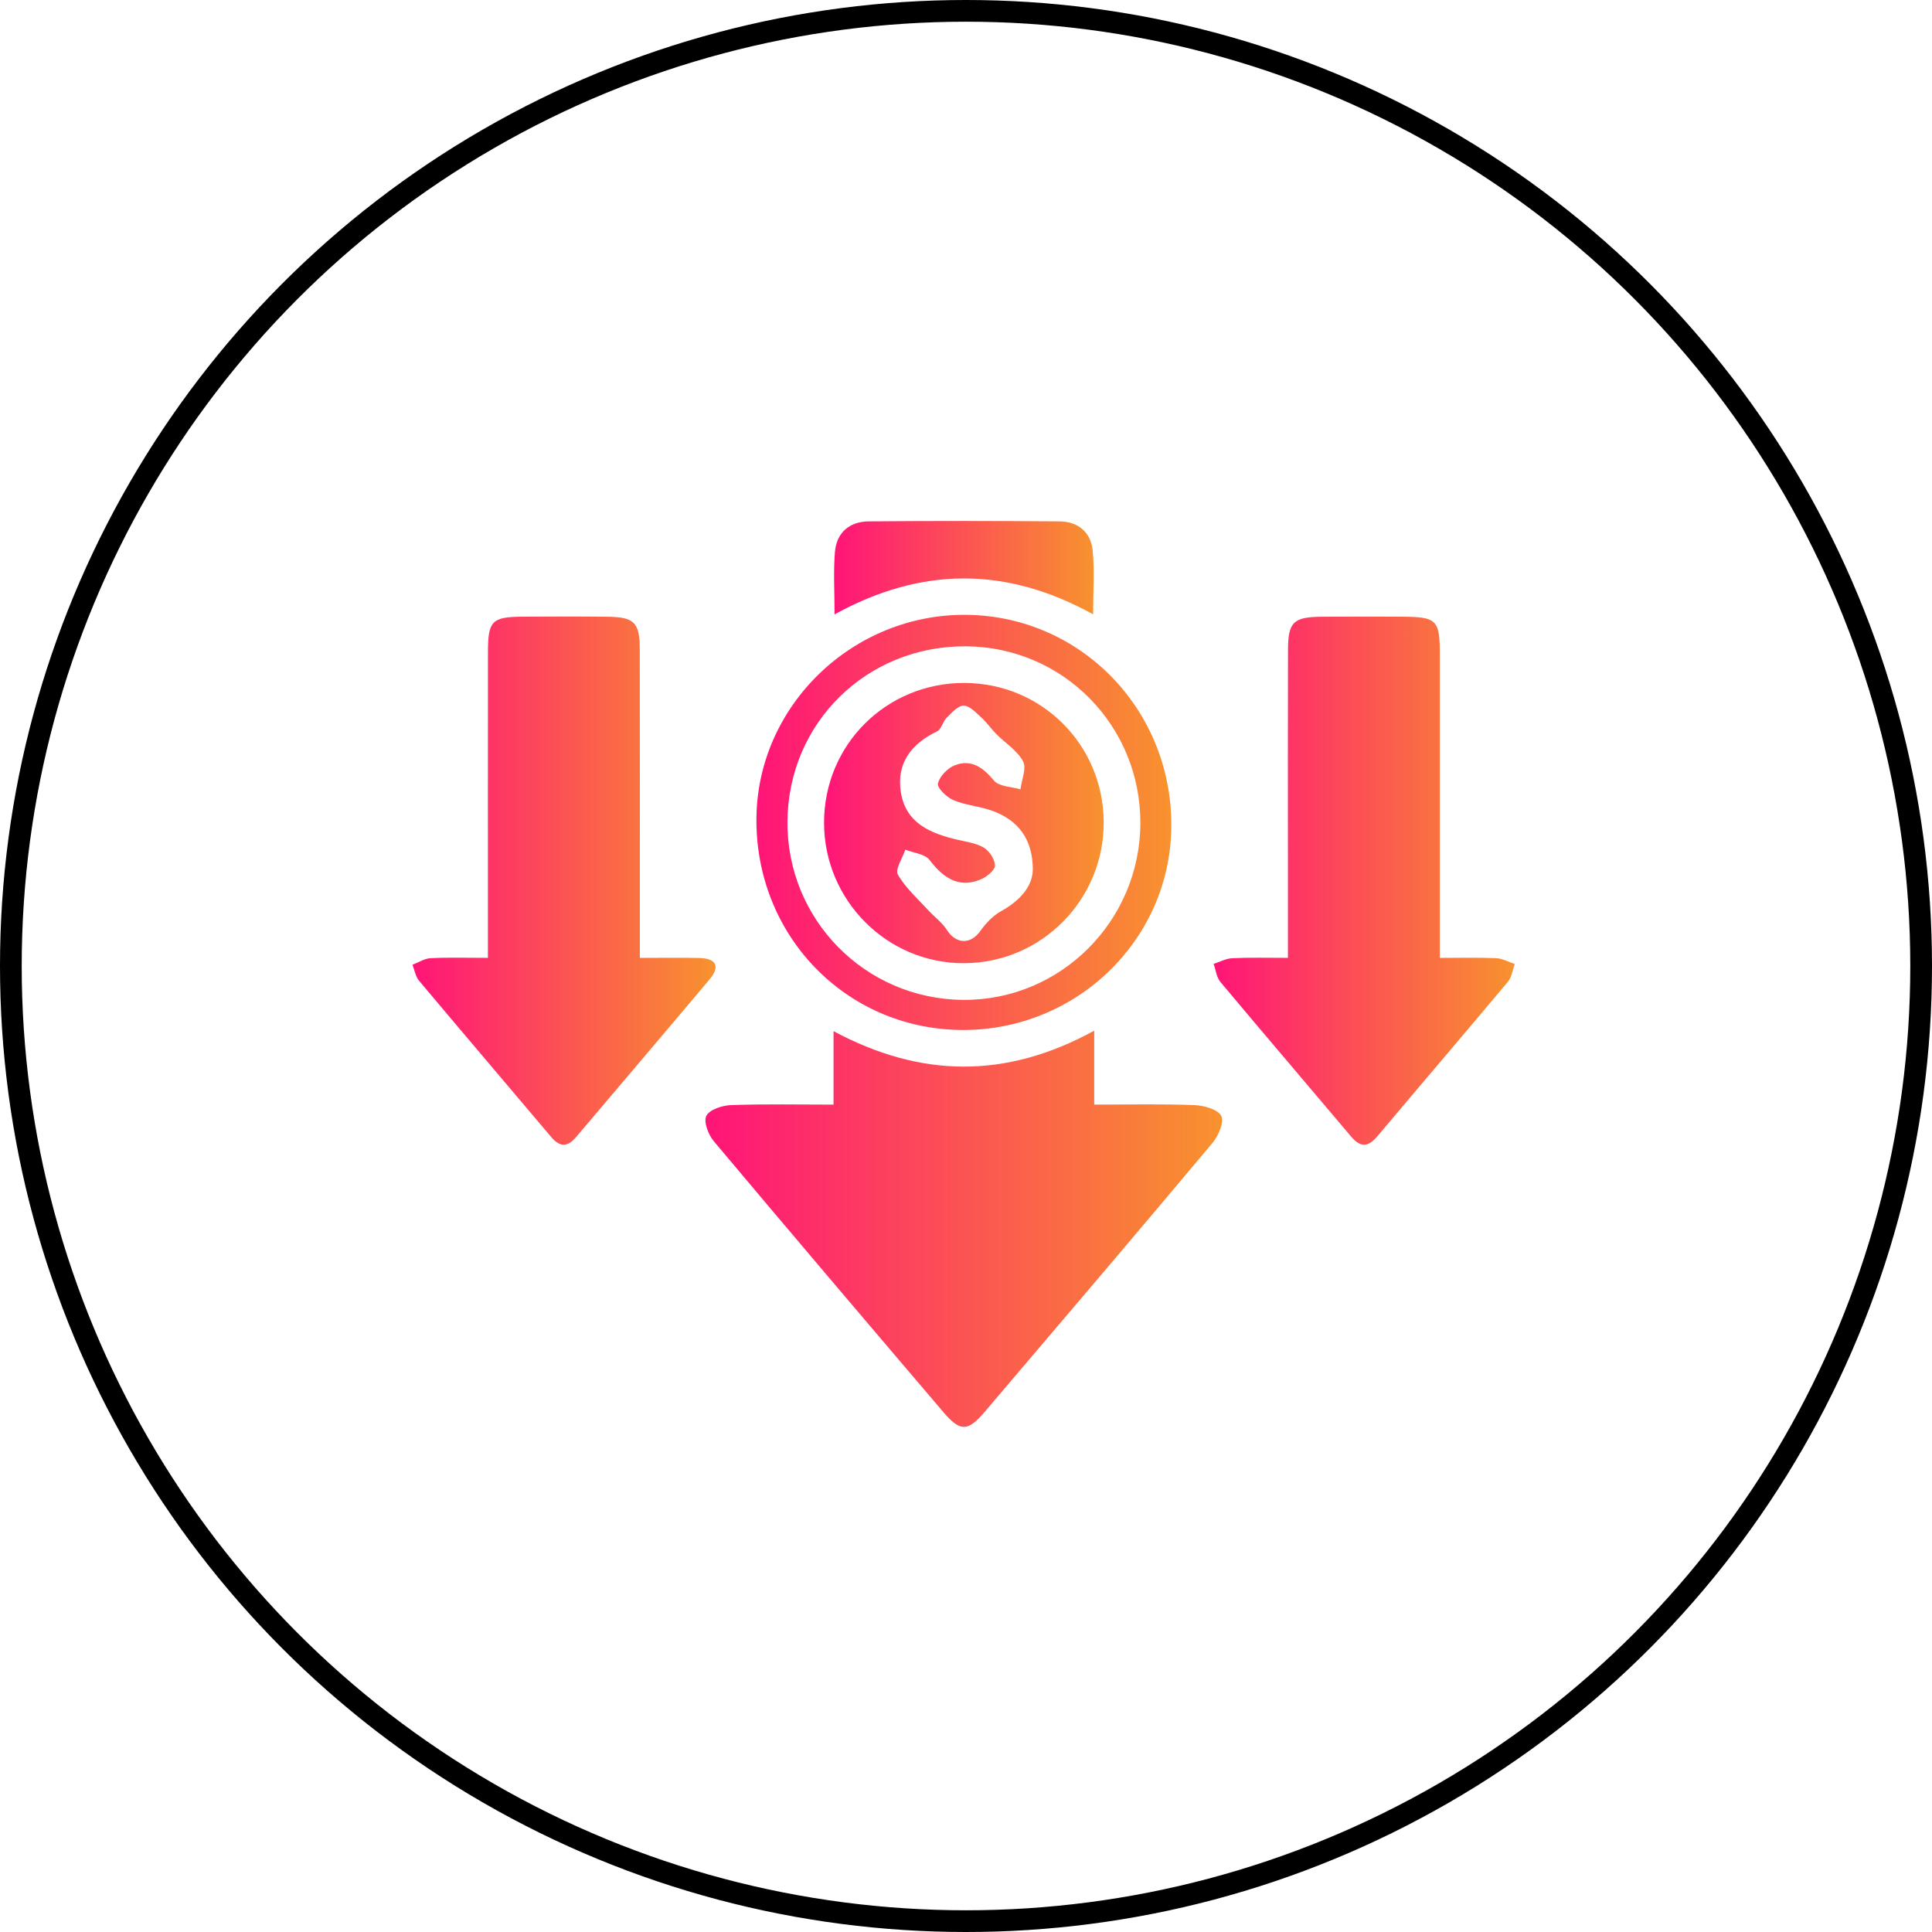
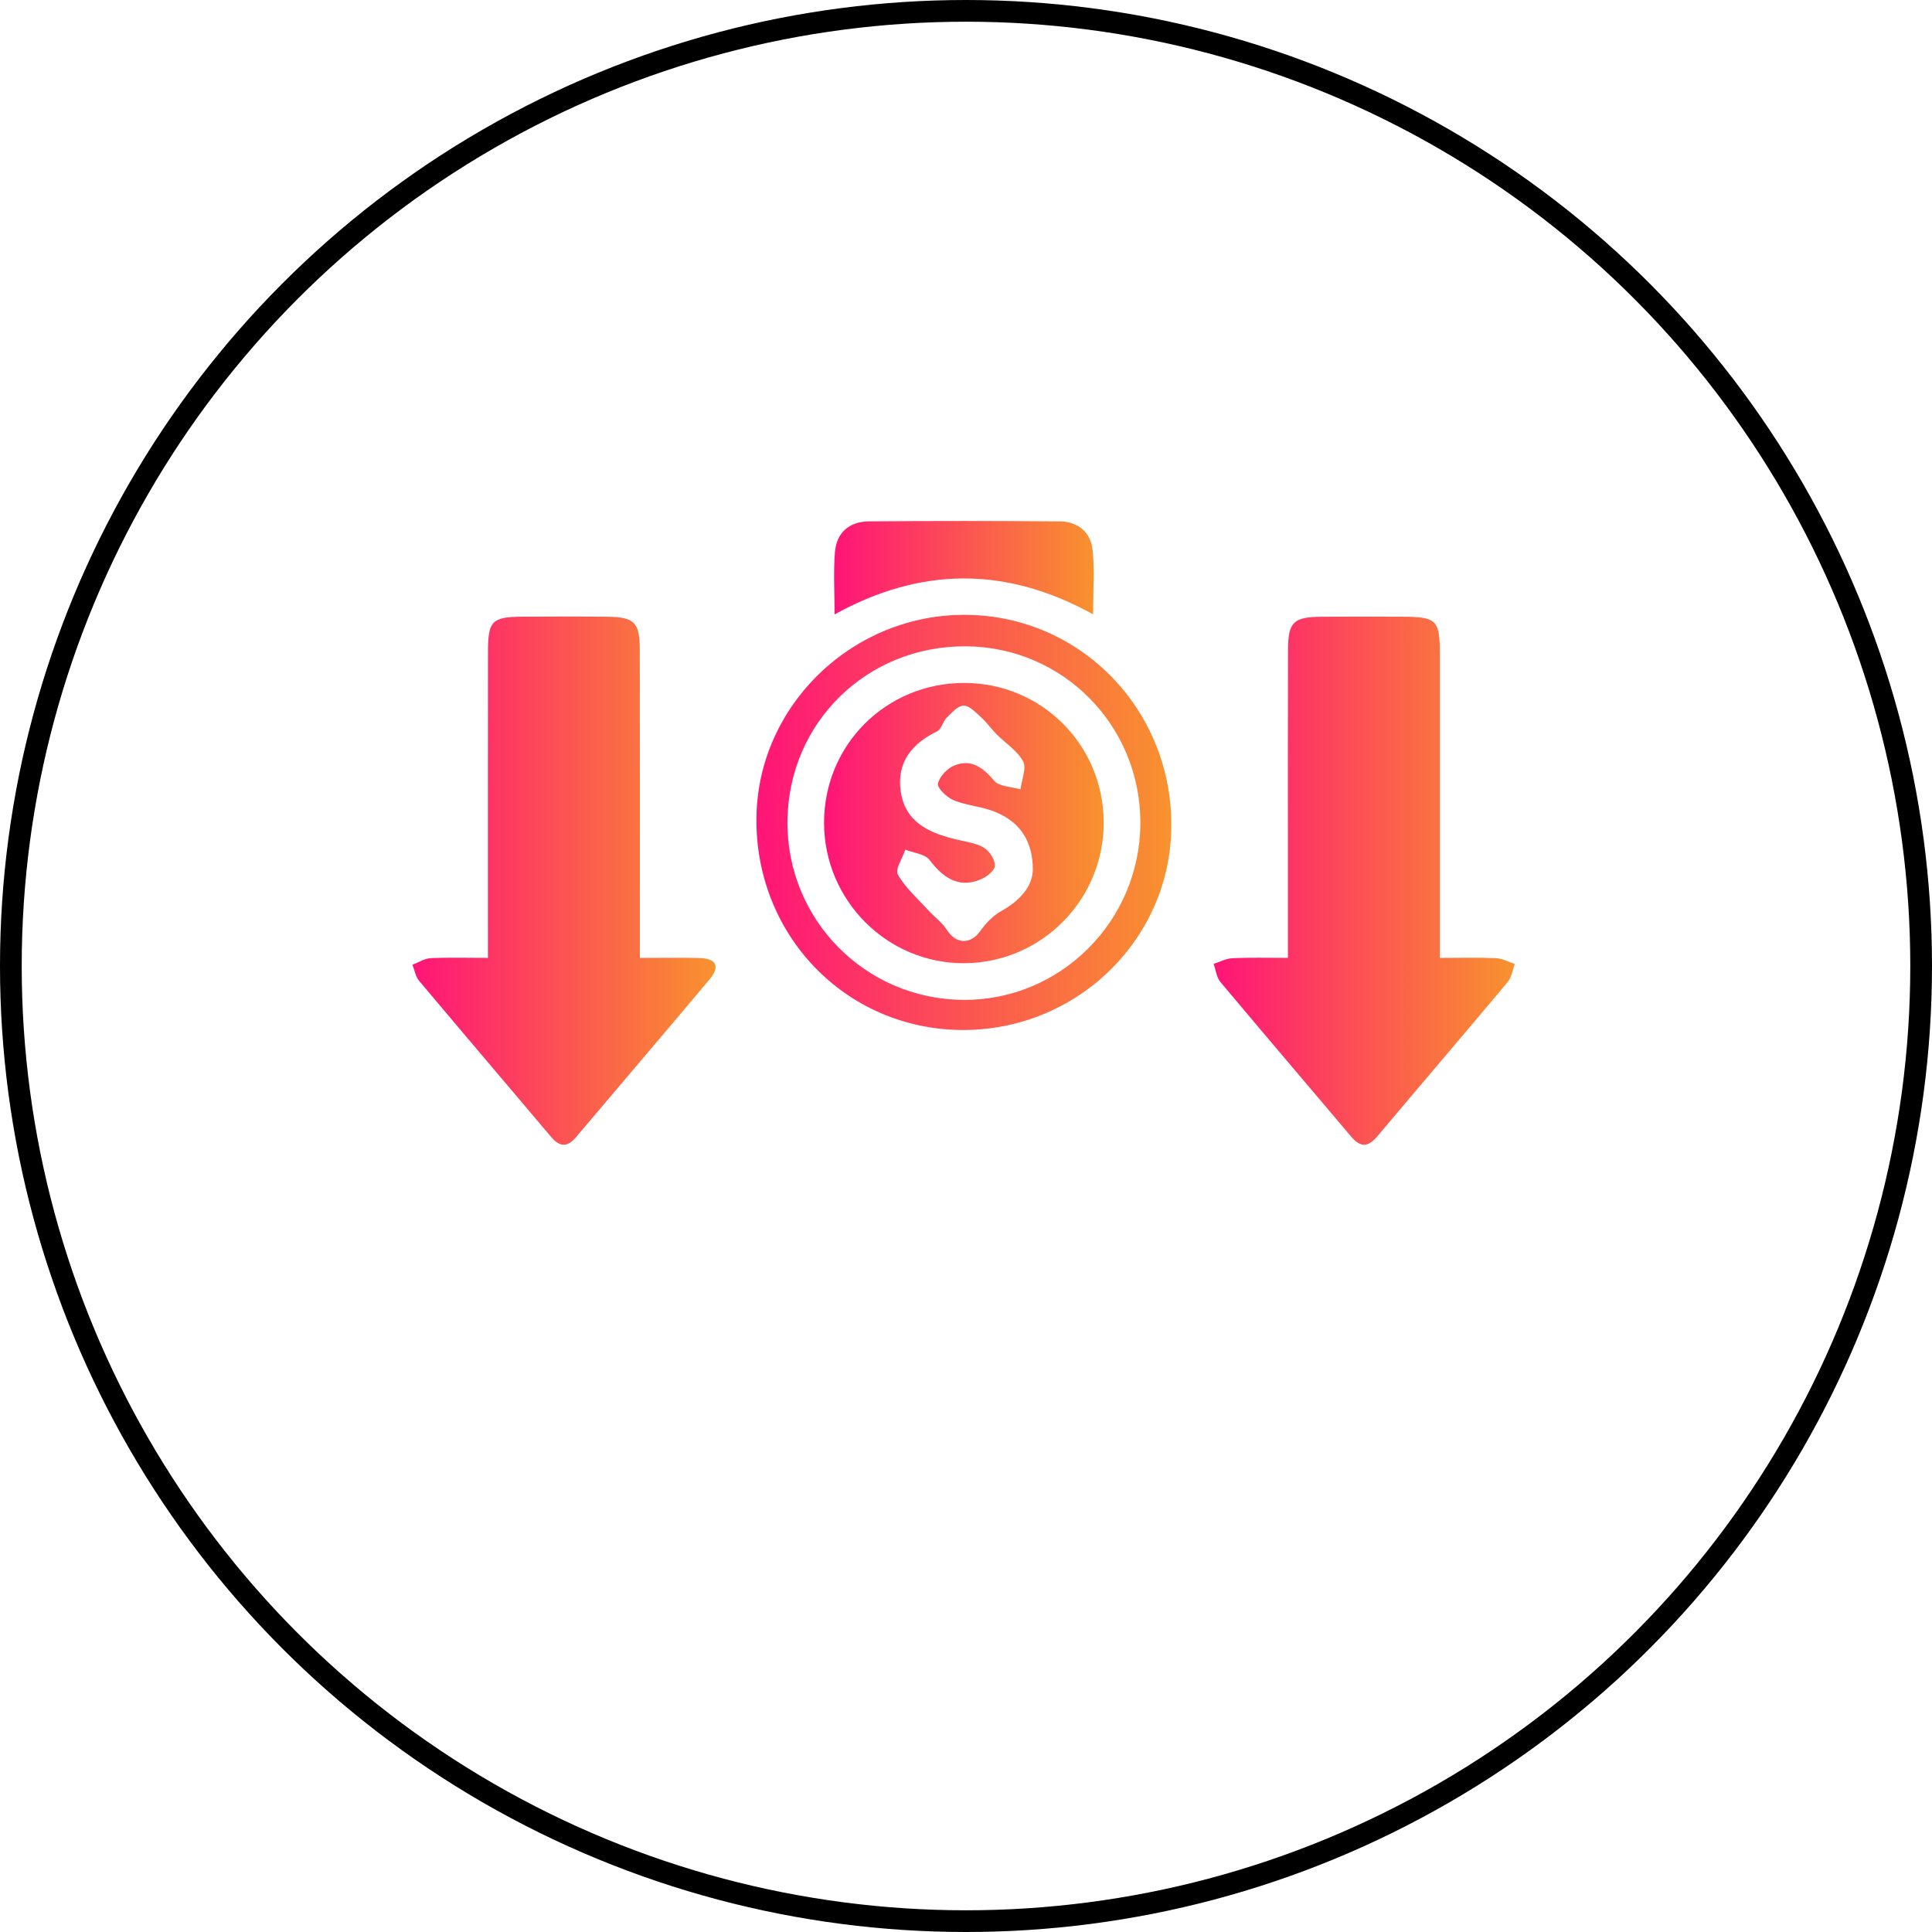
<svg xmlns="http://www.w3.org/2000/svg" width="89" height="89" viewBox="0 0 89 89" fill="none">
  <circle cx="44.5" cy="44.5" r="44" stroke="black" />
-   <path d="M50.406 47.48C50.406 48.721 50.406 49.735 50.406 50.885C52.003 50.885 53.515 50.849 55.021 50.908C55.46 50.925 56.101 51.101 56.258 51.405C56.402 51.685 56.129 52.327 55.853 52.654C52.378 56.797 48.872 60.916 45.366 65.033C44.575 65.964 44.233 65.964 43.44 65.031C39.91 60.888 36.383 56.742 32.883 52.573C32.63 52.272 32.401 51.674 32.539 51.403C32.685 51.114 33.273 50.923 33.674 50.908C35.216 50.853 36.762 50.885 38.398 50.885C38.398 49.735 38.398 48.721 38.398 47.502C42.409 49.65 46.32 49.716 50.406 47.48Z" fill="url(#paint0_linear_32_1624)" />
-   <path d="M29.476 44.127C30.459 44.127 31.332 44.112 32.206 44.131C32.966 44.148 33.21 44.494 32.686 45.117C30.641 47.553 28.577 49.971 26.524 52.397C26.131 52.86 25.779 52.836 25.393 52.38C23.365 49.977 21.325 47.587 19.303 45.177C19.142 44.984 19.098 44.689 19 44.443C19.28 44.337 19.554 44.152 19.838 44.14C20.674 44.099 21.514 44.125 22.477 44.125C22.477 43.609 22.477 43.232 22.477 42.854C22.477 38.578 22.474 34.304 22.479 30.027C22.481 28.604 22.663 28.42 24.05 28.409C25.357 28.401 26.666 28.396 27.973 28.411C29.215 28.424 29.47 28.668 29.472 29.907C29.481 34.183 29.476 38.457 29.476 42.733C29.479 43.151 29.476 43.569 29.476 44.127Z" fill="url(#paint1_linear_32_1624)" />
+   <path d="M29.476 44.127C30.459 44.127 31.332 44.112 32.206 44.131C32.966 44.148 33.21 44.494 32.686 45.117C30.641 47.553 28.577 49.971 26.524 52.397C26.131 52.86 25.779 52.836 25.393 52.38C23.365 49.977 21.325 47.587 19.303 45.177C19.142 44.984 19.098 44.689 19 44.443C19.28 44.337 19.554 44.152 19.838 44.14C20.674 44.099 21.514 44.125 22.477 44.125C22.477 43.609 22.477 43.232 22.477 42.854C22.477 38.578 22.474 34.304 22.479 30.027C22.481 28.604 22.663 28.42 24.05 28.409C25.357 28.401 26.666 28.396 27.973 28.411C29.215 28.424 29.47 28.668 29.472 29.907C29.481 34.183 29.476 38.457 29.476 42.733C29.479 43.151 29.476 43.569 29.476 44.127" fill="url(#paint1_linear_32_1624)" />
  <path d="M59.33 44.125C59.33 42.523 59.33 41.113 59.33 39.704C59.33 36.453 59.323 33.203 59.334 29.951C59.338 28.651 59.578 28.422 60.895 28.411C62.096 28.401 63.298 28.407 64.499 28.409C66.207 28.413 66.328 28.53 66.328 30.197C66.33 34.401 66.328 38.608 66.328 42.812C66.328 43.194 66.328 43.575 66.328 44.127C67.254 44.127 68.09 44.104 68.922 44.14C69.212 44.152 69.494 44.314 69.781 44.409C69.677 44.685 69.639 45.016 69.46 45.23C67.465 47.614 65.443 49.975 63.441 52.355C63.016 52.858 62.662 52.858 62.24 52.357C60.236 49.981 58.214 47.618 56.218 45.234C56.04 45.02 56.008 44.683 55.906 44.403C56.193 44.311 56.475 44.154 56.765 44.142C57.571 44.102 58.38 44.125 59.33 44.125Z" fill="url(#paint2_linear_32_1624)" />
  <path d="M44.244 47.447C38.916 47.377 34.765 43.041 34.847 37.634C34.926 32.461 39.321 28.248 44.56 28.324C49.861 28.401 54.046 32.783 53.957 38.164C53.872 43.357 49.52 47.517 44.244 47.447ZM52.532 37.922C52.546 33.43 48.974 29.805 44.505 29.773C39.94 29.741 36.317 33.286 36.275 37.827C36.233 42.345 39.836 46.017 44.354 46.061C48.839 46.104 52.517 42.441 52.532 37.922Z" fill="url(#paint3_linear_32_1624)" />
  <path d="M50.355 28.299C46.346 26.086 42.439 26.105 38.445 28.303C38.445 27.247 38.388 26.335 38.462 25.433C38.536 24.534 39.128 24.027 40.021 24.018C42.95 23.993 45.882 23.995 48.811 24.018C49.66 24.025 50.249 24.515 50.334 25.35C50.427 26.277 50.355 27.221 50.355 28.299Z" fill="url(#paint4_linear_32_1624)" />
  <path d="M37.961 37.903C37.959 34.31 40.827 31.453 44.426 31.461C47.977 31.47 50.813 34.293 50.843 37.846C50.872 41.425 47.998 44.347 44.431 44.371C40.877 44.396 37.965 41.482 37.961 37.903ZM47.578 40.082C47.587 38.661 46.9 37.753 45.637 37.324C45.071 37.133 44.452 37.087 43.909 36.853C43.603 36.722 43.162 36.291 43.207 36.094C43.285 35.763 43.652 35.381 43.985 35.254C44.746 34.959 45.283 35.352 45.792 35.962C46.023 36.24 46.594 36.238 47.01 36.363C47.063 35.924 47.298 35.39 47.129 35.072C46.864 34.575 46.314 34.236 45.898 33.816C45.652 33.568 45.451 33.273 45.192 33.04C44.948 32.819 44.655 32.501 44.388 32.505C44.121 32.509 43.839 32.838 43.605 33.067C43.427 33.243 43.37 33.591 43.173 33.687C42.004 34.257 41.3 35.12 41.493 36.455C41.705 37.925 42.863 38.391 44.125 38.688C44.534 38.784 44.982 38.841 45.328 39.053C45.582 39.21 45.828 39.586 45.835 39.87C45.839 40.075 45.483 40.372 45.226 40.489C44.284 40.913 43.533 40.559 42.823 39.617C42.611 39.337 42.087 39.293 41.705 39.14C41.575 39.53 41.225 40.048 41.361 40.288C41.711 40.903 42.273 41.397 42.761 41.931C43.041 42.239 43.4 42.494 43.618 42.837C44.036 43.495 44.704 43.52 45.152 42.897C45.408 42.538 45.741 42.182 46.121 41.972C46.995 41.486 47.551 40.841 47.578 40.082Z" fill="url(#paint5_linear_32_1624)" />
  <defs>
    <linearGradient id="paint0_linear_32_1624" x1="32.498" y1="56.606" x2="56.298" y2="56.606" gradientUnits="userSpaceOnUse">
      <stop stop-color="#FF1478" />
      <stop offset="1" stop-color="#F8922E" />
    </linearGradient>
    <linearGradient id="paint1_linear_32_1624" x1="19" y1="40.567" x2="32.965" y2="40.567" gradientUnits="userSpaceOnUse">
      <stop stop-color="#FF1478" />
      <stop offset="1" stop-color="#F8922E" />
    </linearGradient>
    <linearGradient id="paint2_linear_32_1624" x1="55.906" y1="40.569" x2="69.781" y2="40.569" gradientUnits="userSpaceOnUse">
      <stop stop-color="#FF1478" />
      <stop offset="1" stop-color="#F8922E" />
    </linearGradient>
    <linearGradient id="paint3_linear_32_1624" x1="34.846" y1="37.885" x2="53.958" y2="37.885" gradientUnits="userSpaceOnUse">
      <stop stop-color="#FF1478" />
      <stop offset="1" stop-color="#F8922E" />
    </linearGradient>
    <linearGradient id="paint4_linear_32_1624" x1="38.424" y1="26.151" x2="50.382" y2="26.151" gradientUnits="userSpaceOnUse">
      <stop stop-color="#FF1478" />
      <stop offset="1" stop-color="#F8922E" />
    </linearGradient>
    <linearGradient id="paint5_linear_32_1624" x1="37.961" y1="37.916" x2="50.843" y2="37.916" gradientUnits="userSpaceOnUse">
      <stop stop-color="#FF1478" />
      <stop offset="1" stop-color="#F8922E" />
    </linearGradient>
  </defs>
</svg>